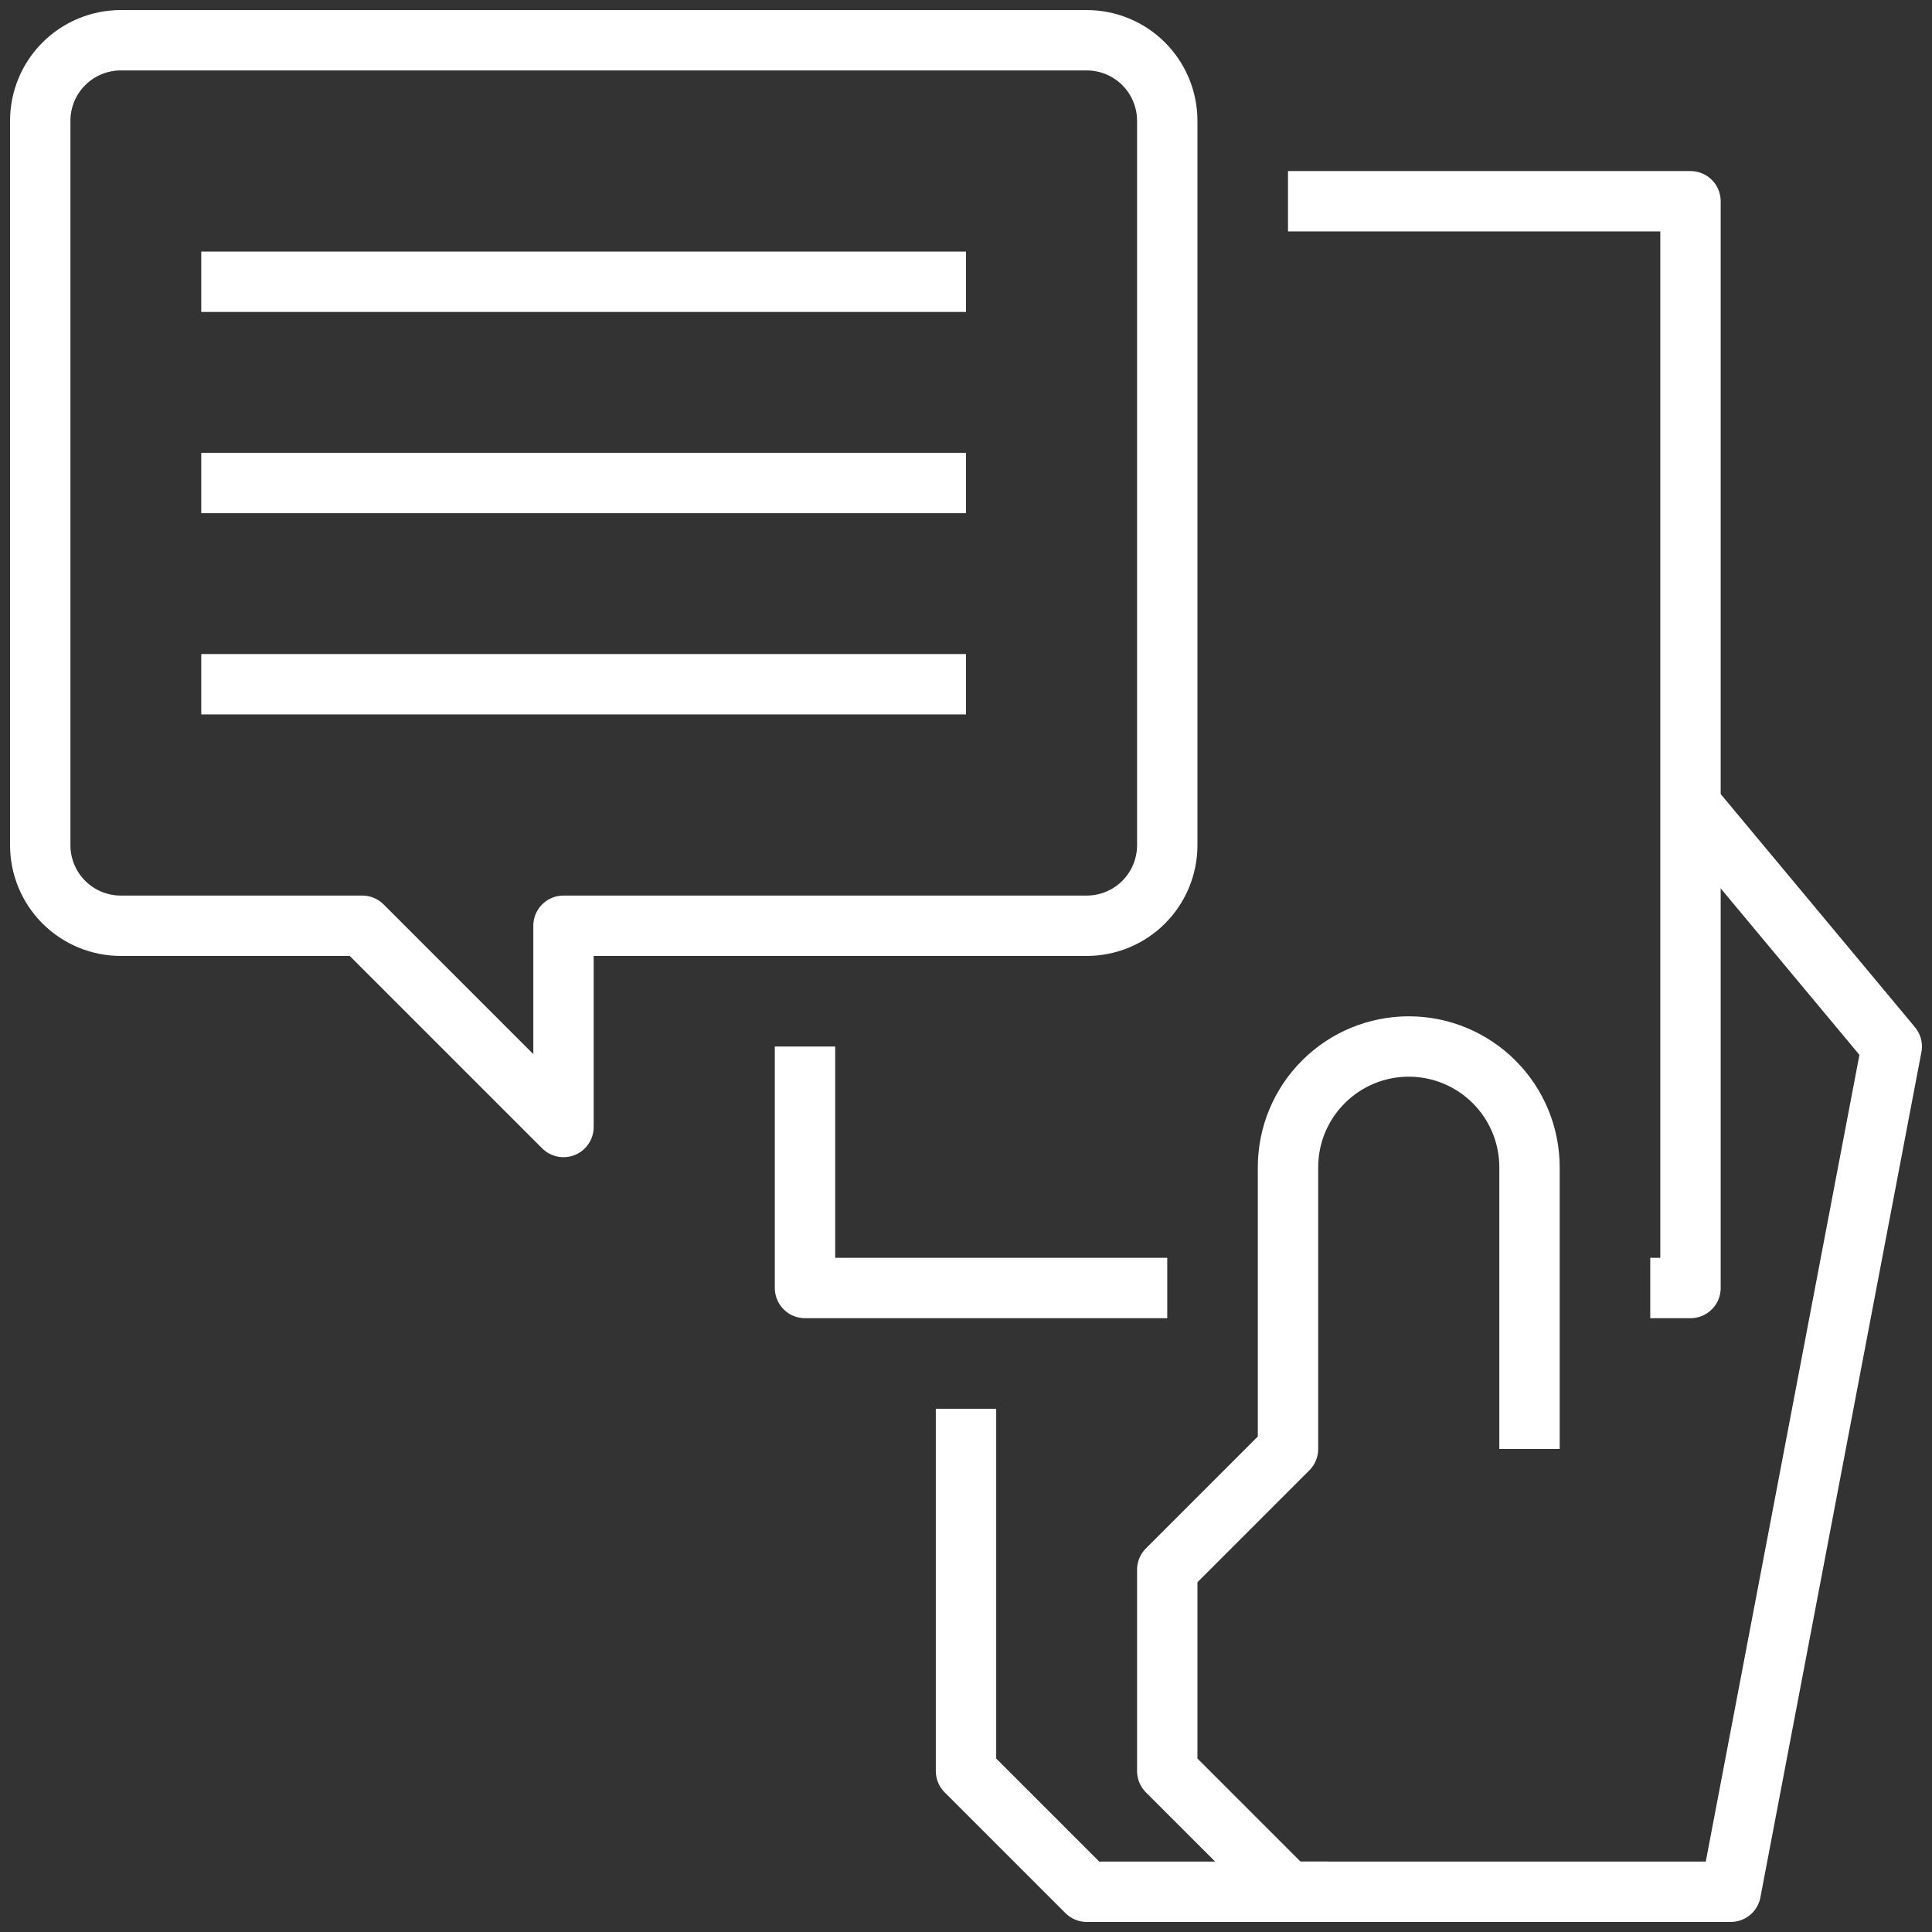
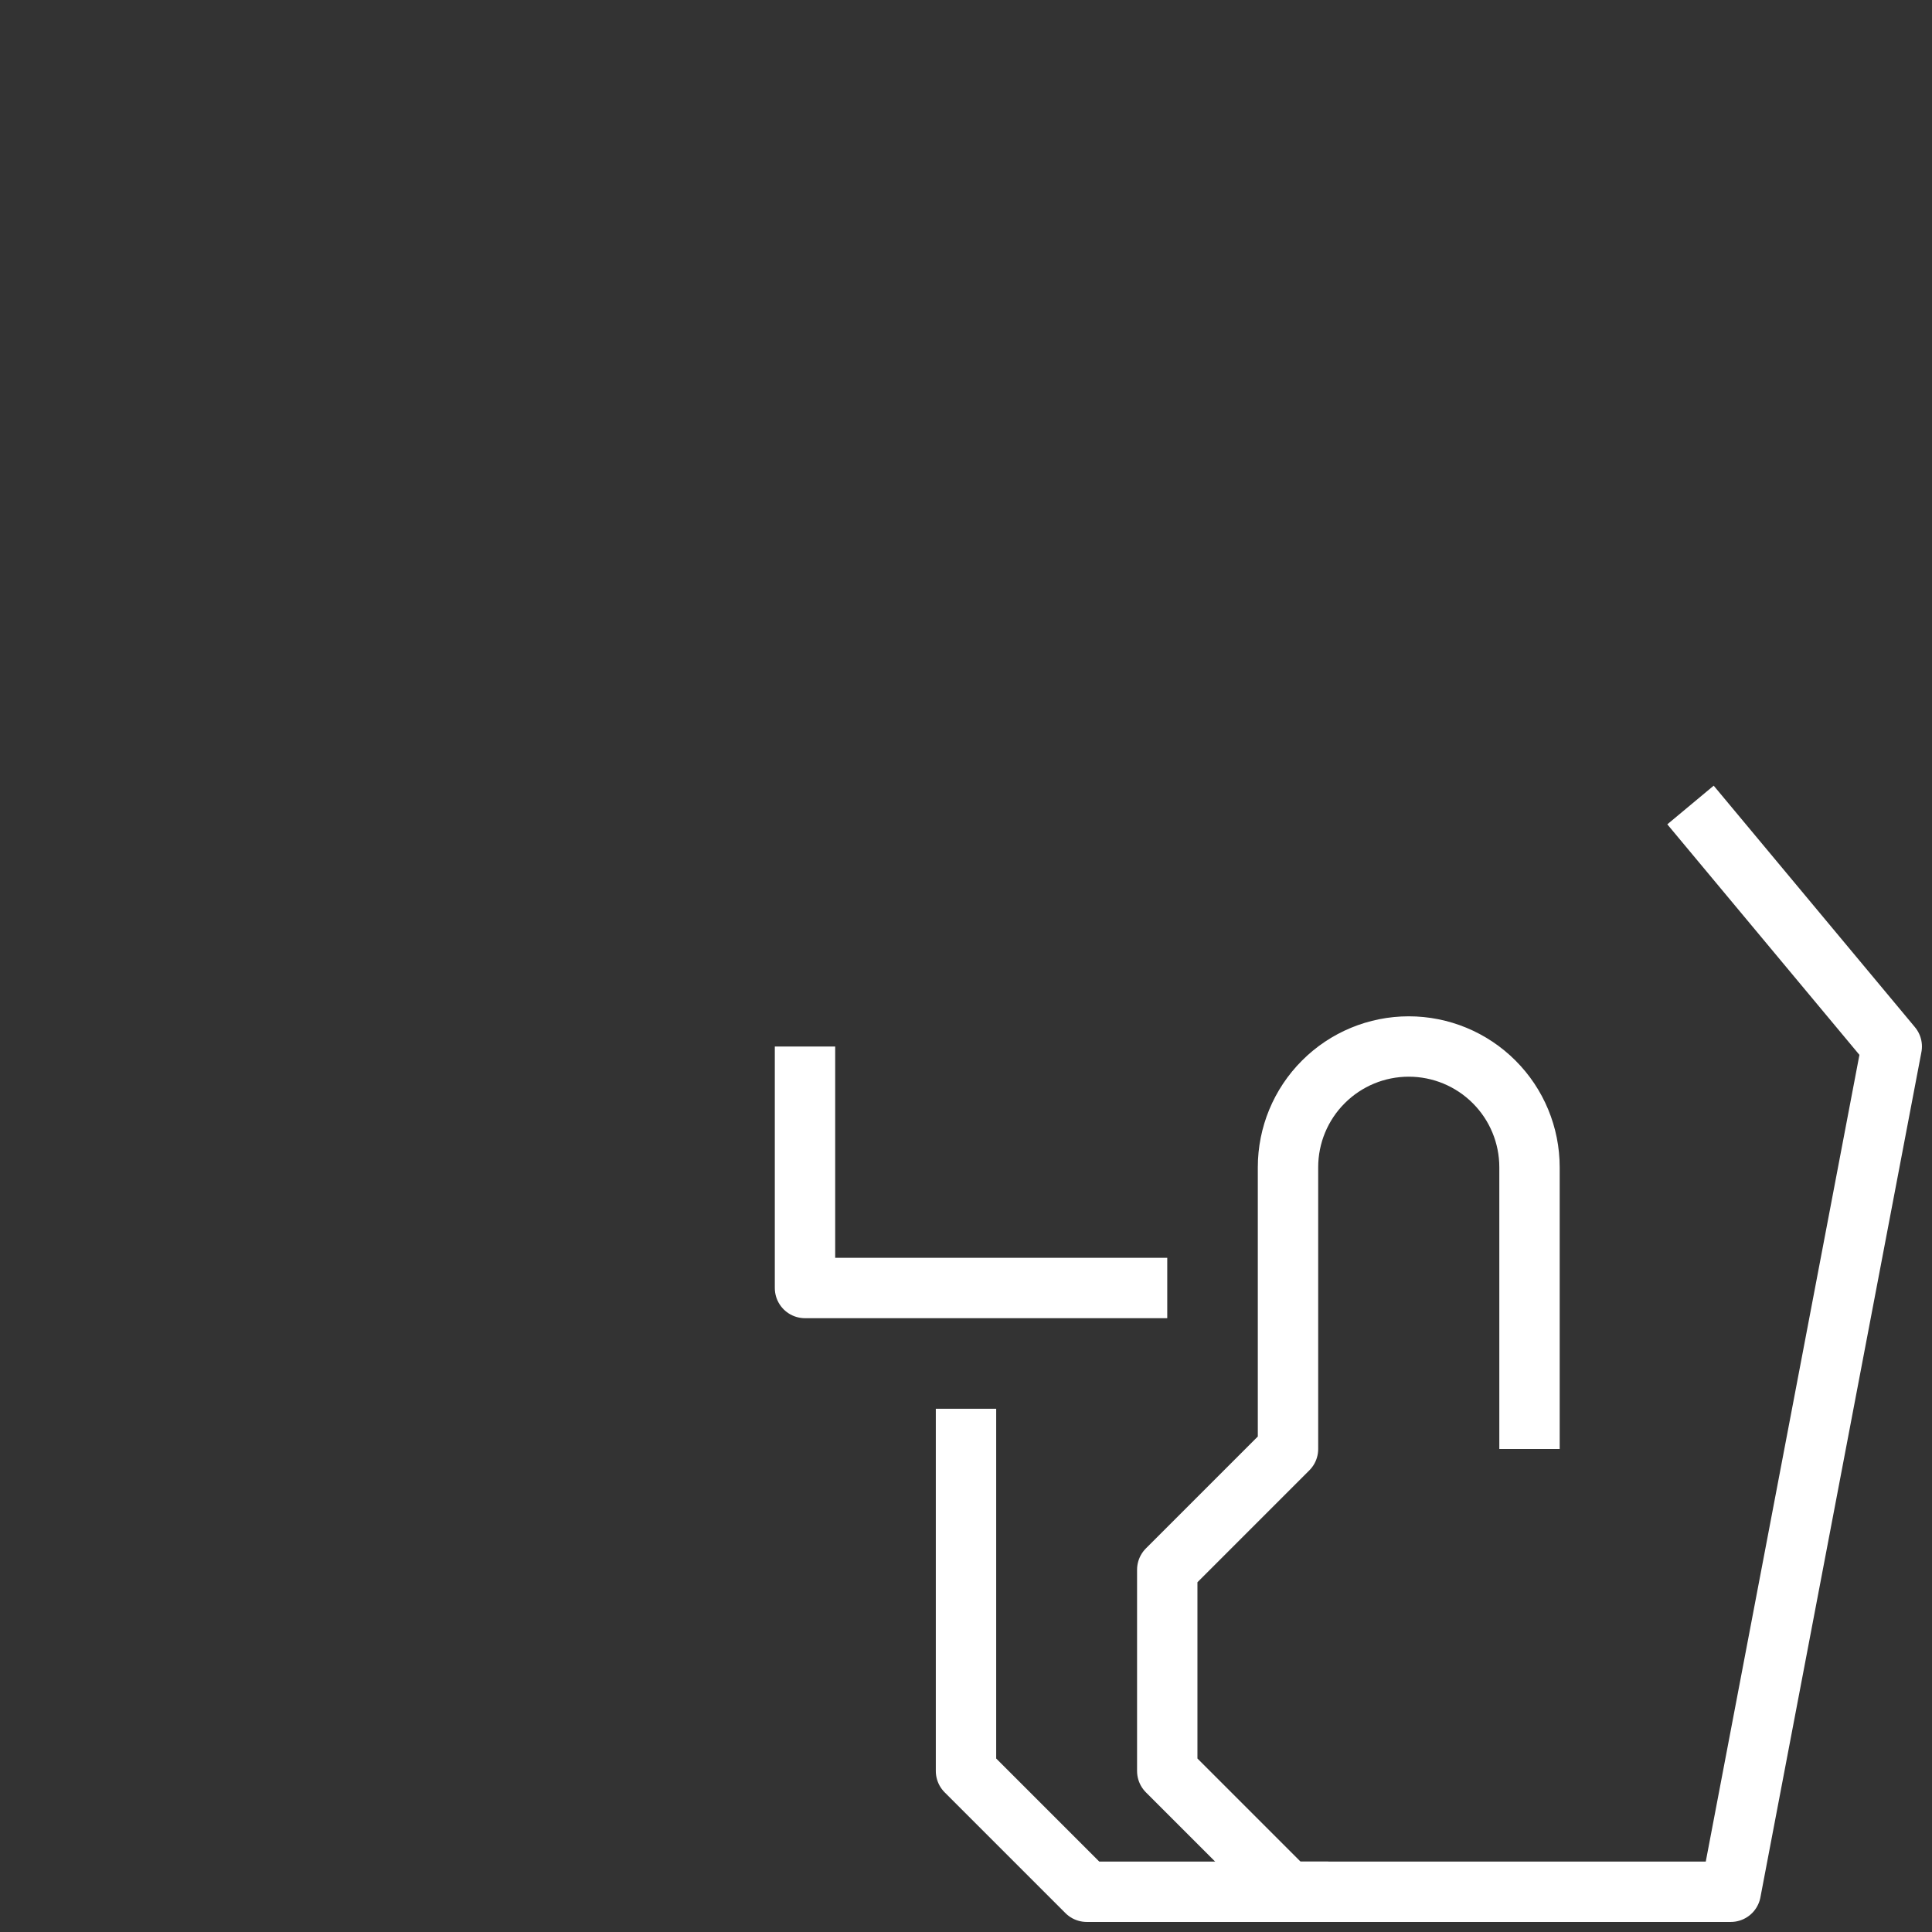
<svg xmlns="http://www.w3.org/2000/svg" width="48" height="48" viewBox="0 0 48 48" fill="none">
  <rect x="0" y="0" width="48" height="48" fill="#333333" stroke="none" />
  <g clip-path="url(#clip0_48_20)">
    <path d="M38 36V29C38 28.204 37.684 27.441 37.121 26.879C36.559 26.316 35.796 26 35 26C34.204 26 33.441 26.316 32.879 26.879C32.316 27.441 32 28.204 32 29V36L29 39V44L32 47H43L47 26L42 20" stroke="white" stroke-width="1.5" stroke-linejoin="round" />
-     <path d="M41 32H42V5H32" stroke="white" stroke-width="1.5" stroke-linejoin="round" />
    <path d="M29 32H20V26" stroke="white" stroke-width="1.5" stroke-linejoin="round" />
    <path d="M24 35V44L27 47H33" stroke="white" stroke-width="1.5" stroke-linejoin="round" />
-     <path d="M1 3V21C1 21.53 1.211 22.039 1.586 22.414C1.961 22.789 2.47 23 3 23H9L14 28V23H27C27.53 23 28.039 22.789 28.414 22.414C28.789 22.039 29 21.53 29 21V3C29 2.47 28.789 1.961 28.414 1.586C28.039 1.211 27.53 1 27 1H3C2.47 1 1.961 1.211 1.586 1.586C1.211 1.961 1 2.47 1 3Z" stroke="white" stroke-width="1.5" stroke-linejoin="round" />
-     <path d="M5 7H24" stroke="white" stroke-width="1.5" stroke-linejoin="round" />
-     <path d="M5 12H24" stroke="white" stroke-width="1.5" stroke-linejoin="round" />
-     <path d="M5 17H24" stroke="white" stroke-width="1.5" stroke-linejoin="round" />
  </g>
  <defs>
    <clipPath id="clip0_48_20">
      <rect width="48" height="48" fill="white" />
    </clipPath>
  </defs>
</svg>